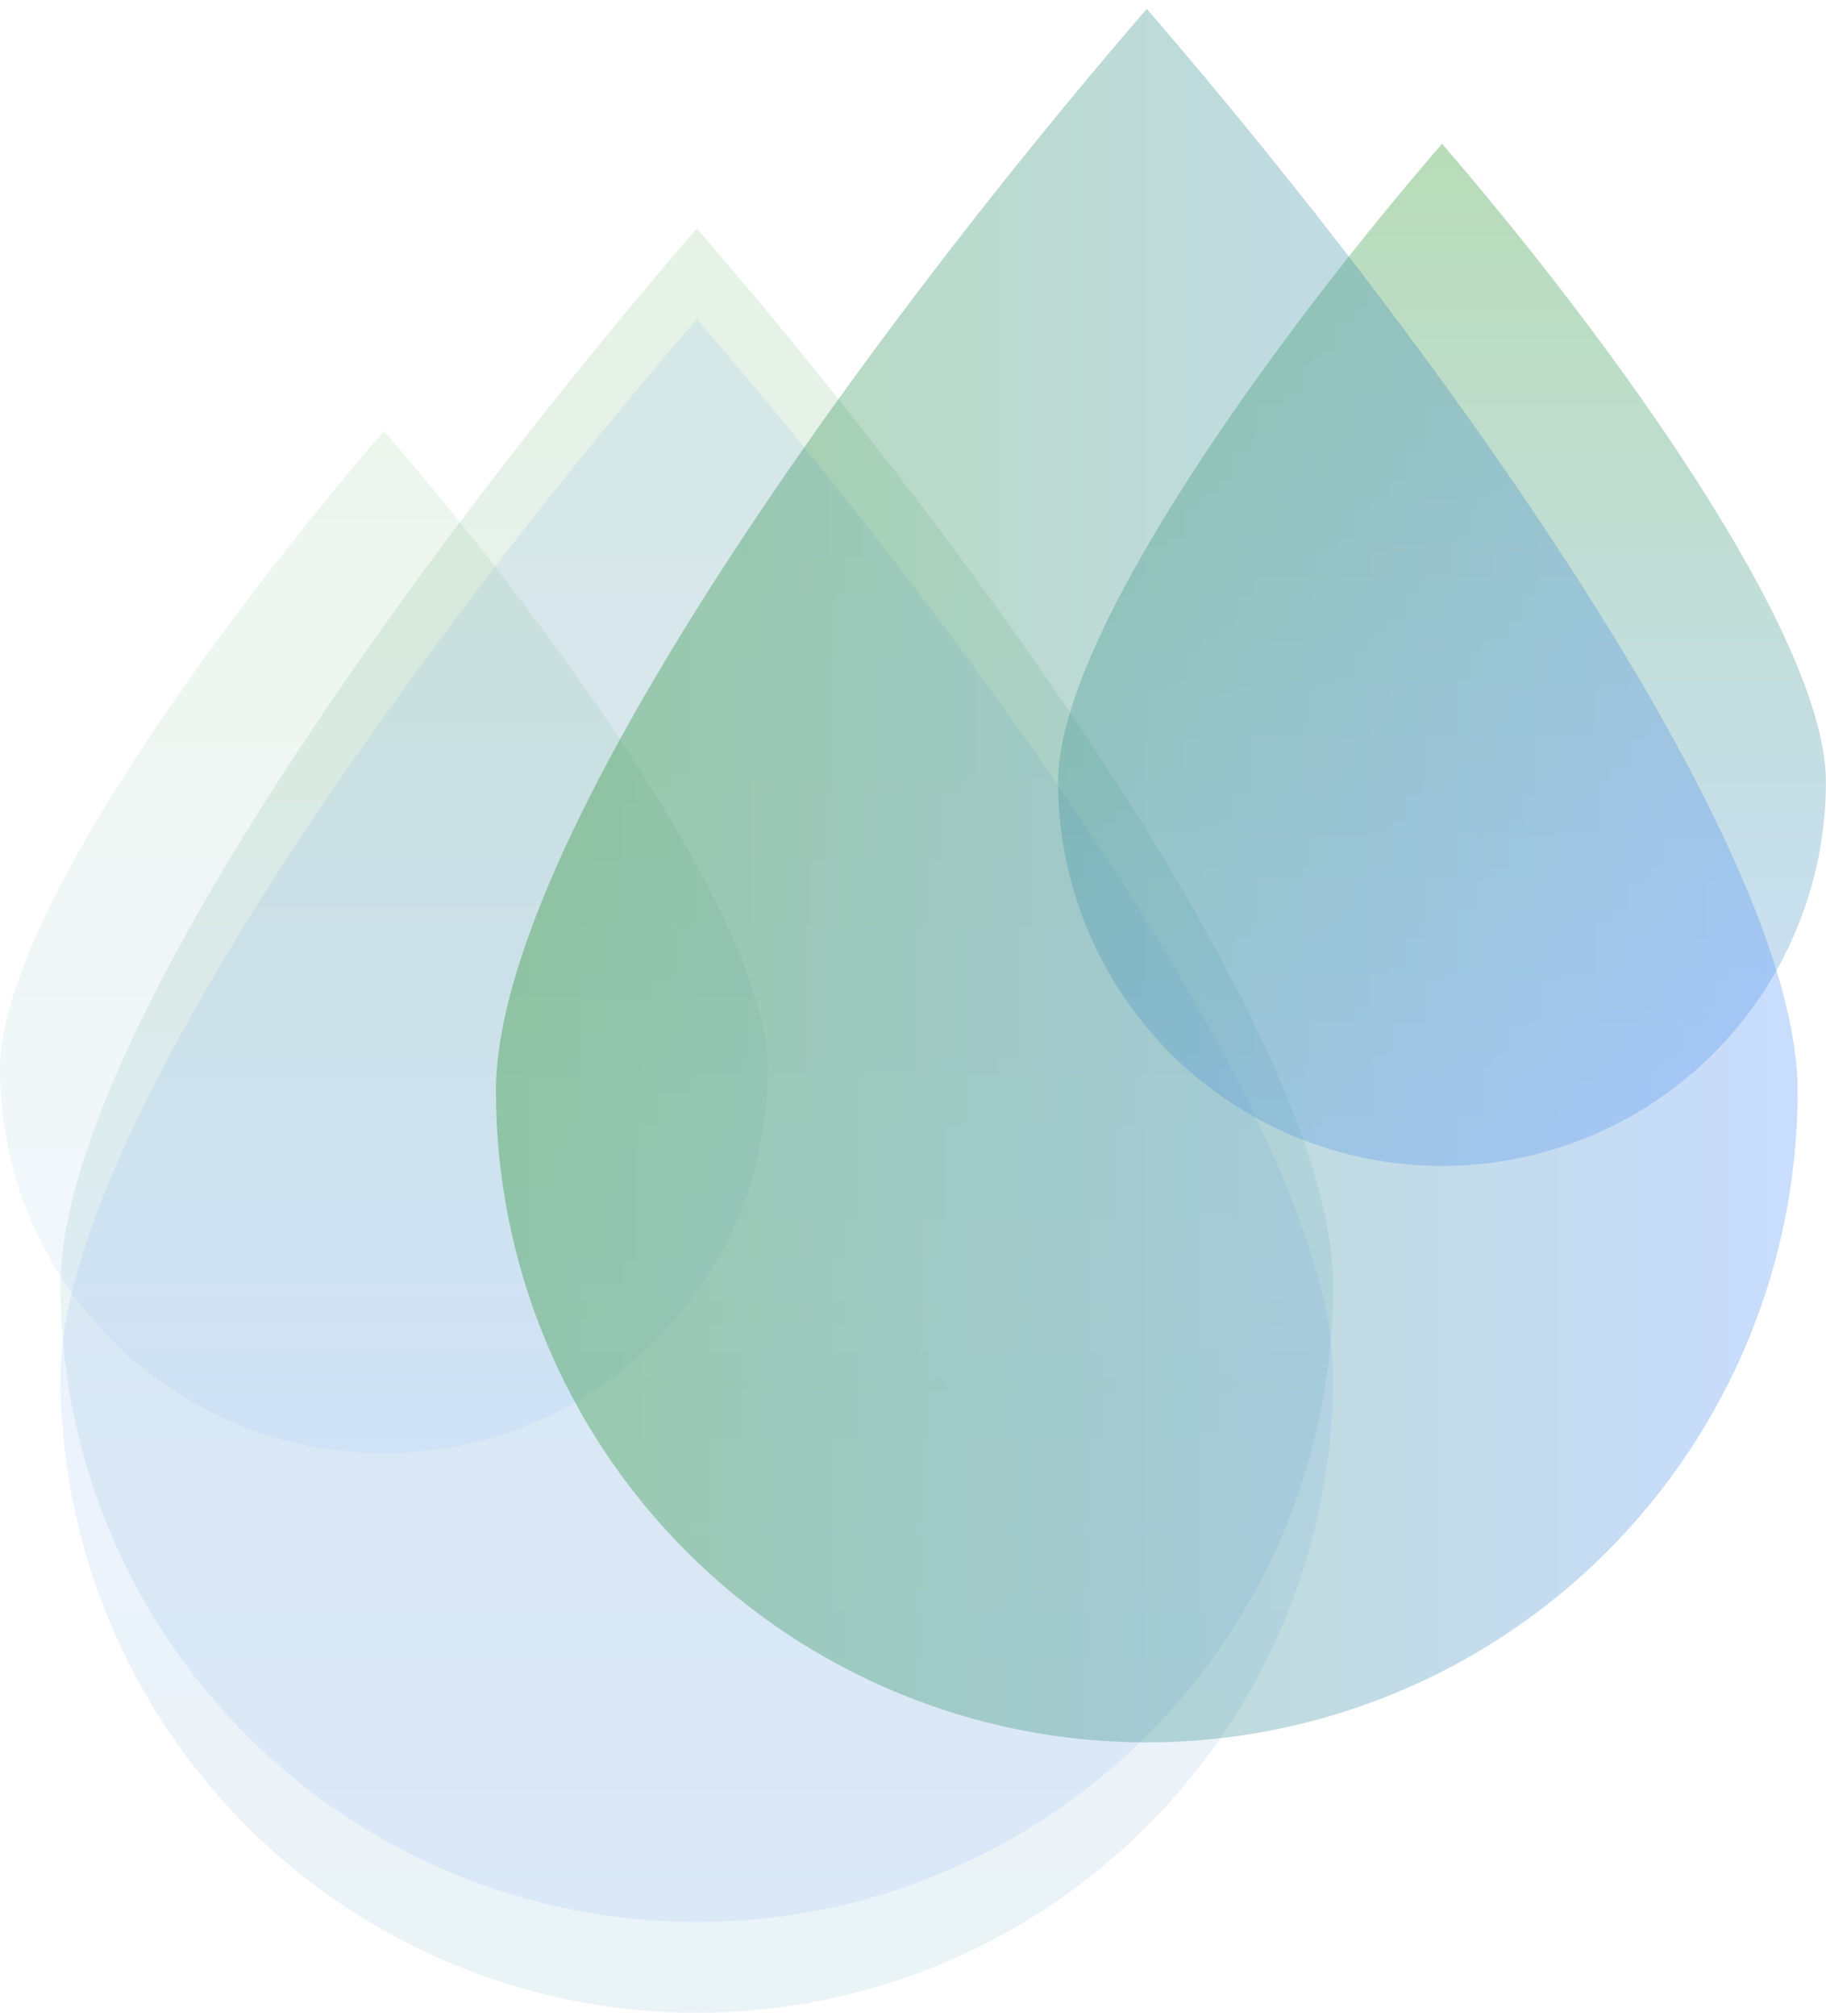
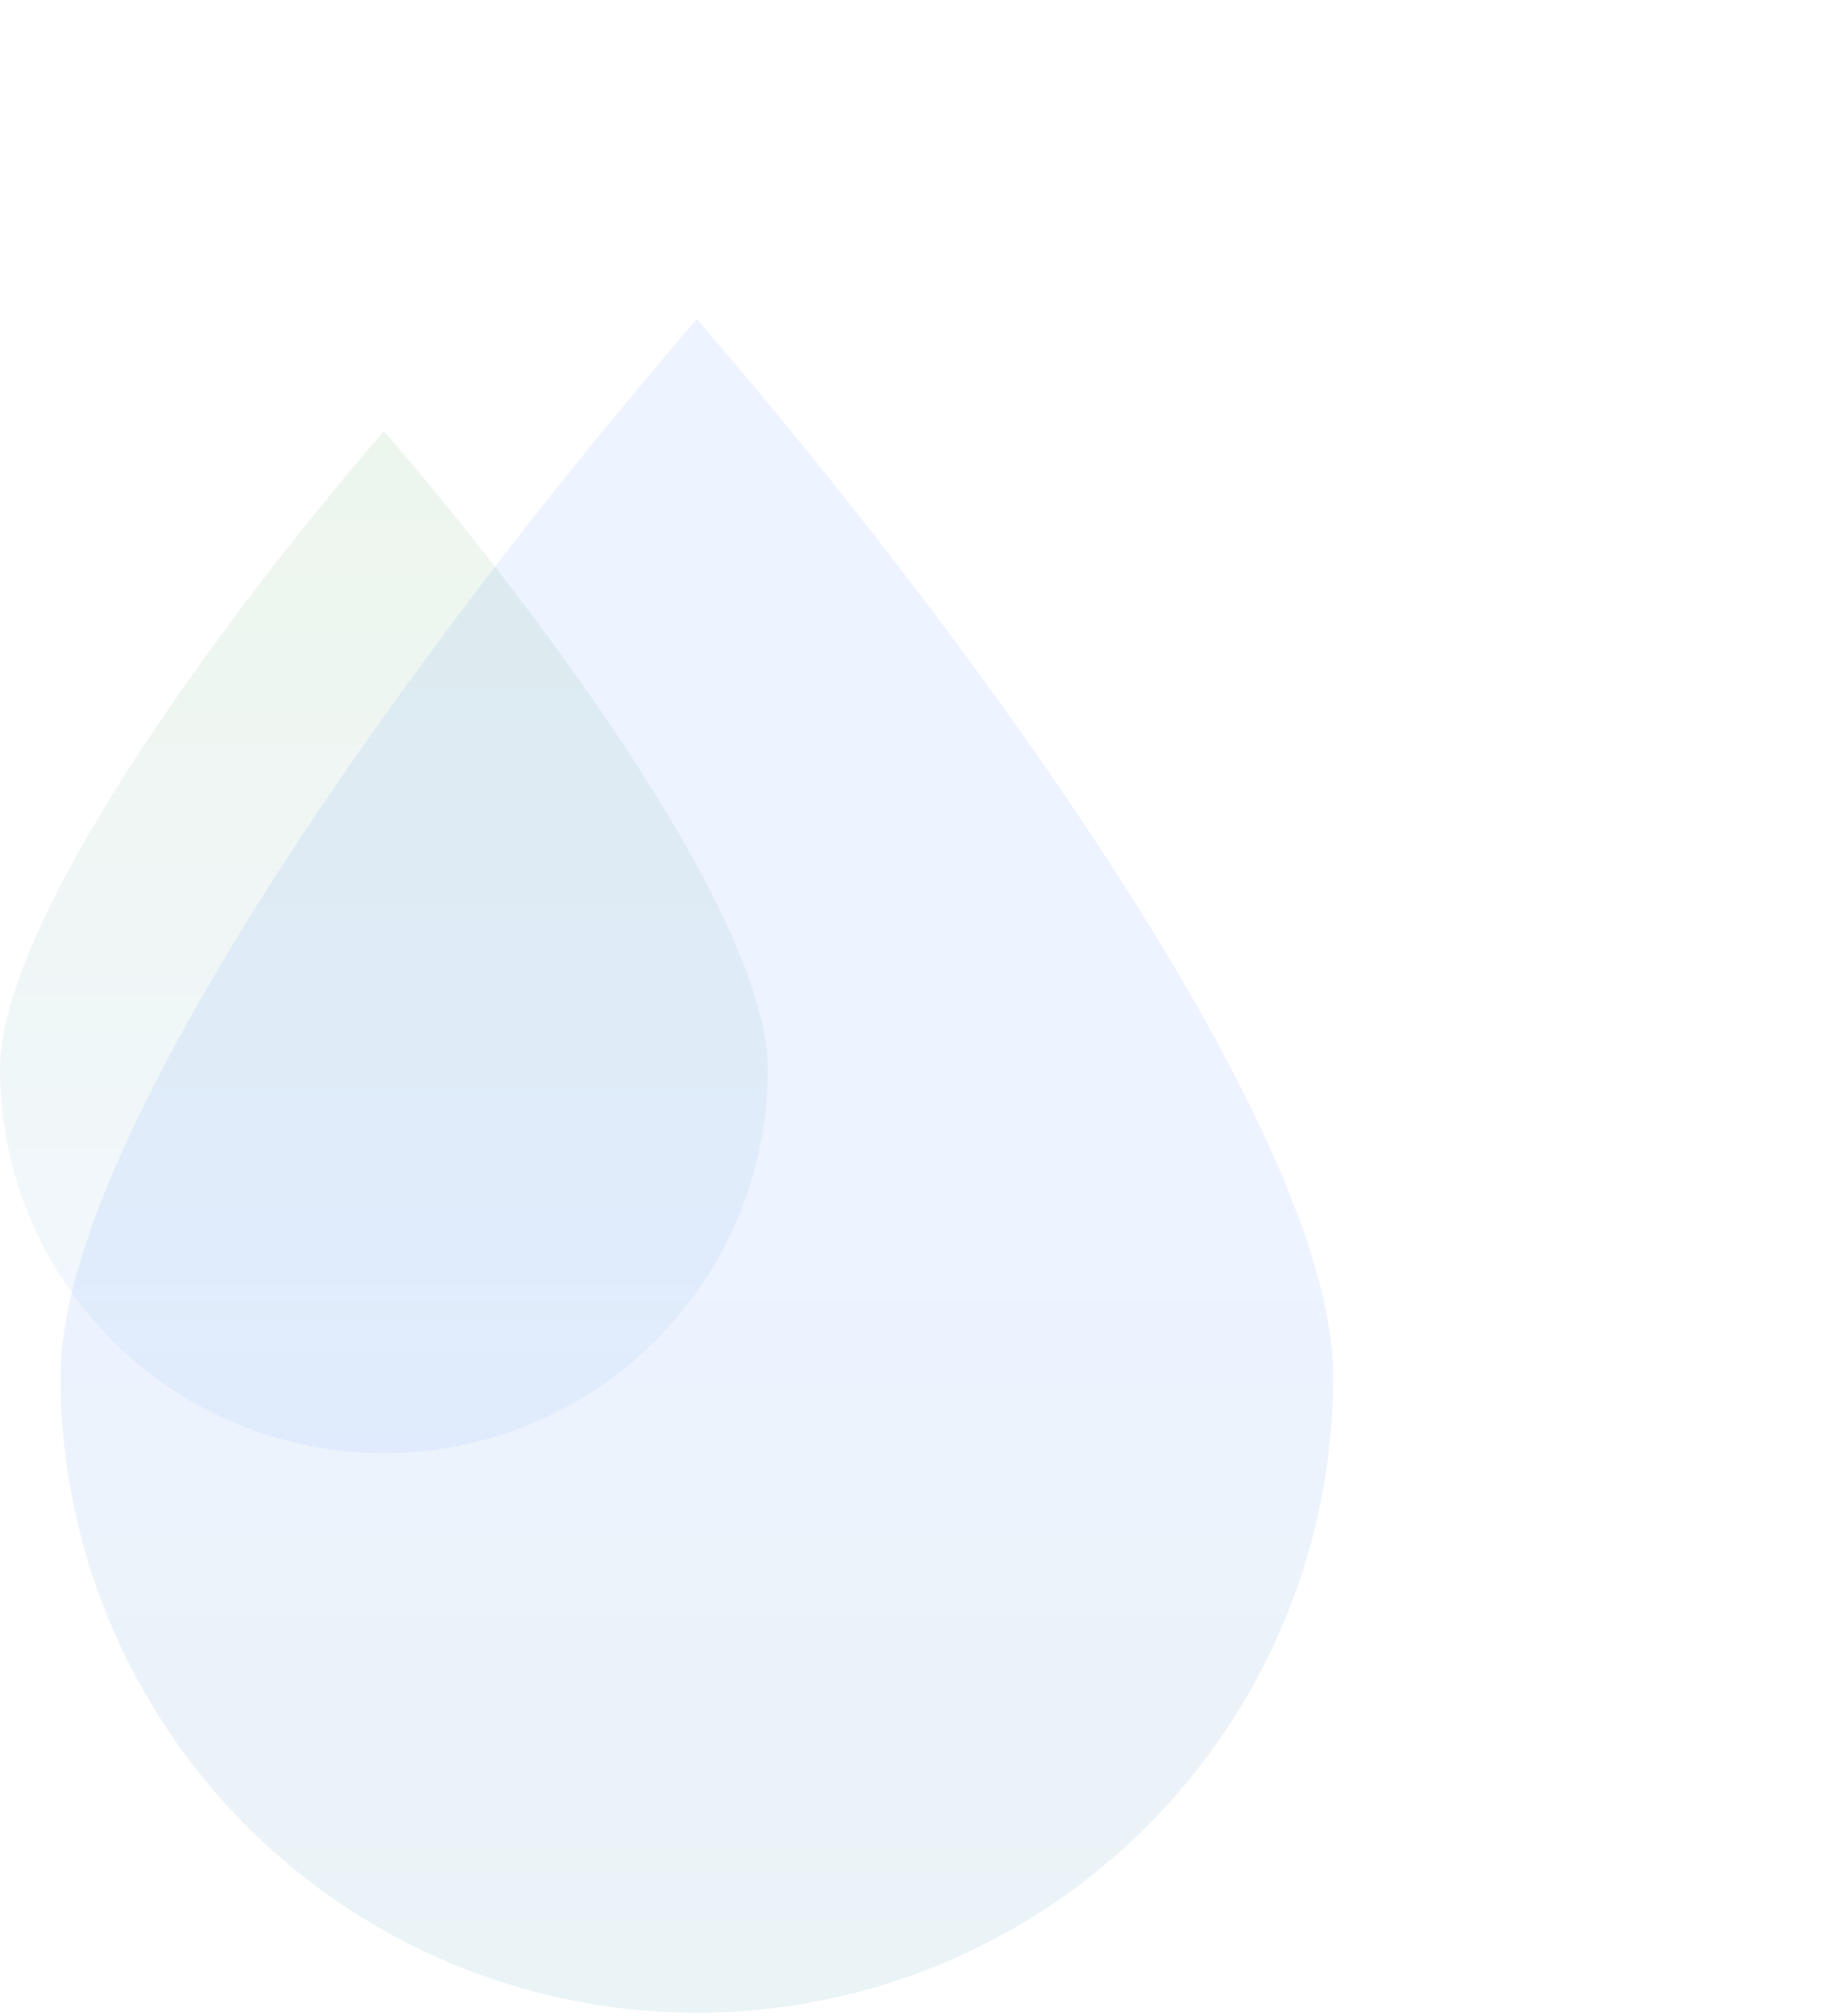
<svg xmlns="http://www.w3.org/2000/svg" width="203" height="224" viewBox="0 0 203 224" fill="none">
  <path opacity="0.1" d="M6.723 152.961C6.723 171.714 14.176 189.7 27.444 202.96C40.711 216.221 58.705 223.671 77.468 223.671C96.231 223.671 114.225 216.221 127.492 202.96C140.76 189.7 148.213 171.714 148.213 152.961C148.213 126.217 108.729 71.651 77.468 35.465C46.207 71.668 6.723 126.217 6.723 152.961Z" fill="url(#paint0_linear_450_388)" />
-   <path opacity="0.1" d="M6.723 142.879C6.723 161.632 14.176 179.618 27.444 192.878C40.711 206.139 58.705 213.589 77.468 213.589C96.231 213.589 114.225 206.139 127.492 192.878C140.76 179.618 148.213 161.632 148.213 142.879C148.213 116.135 108.729 61.569 77.468 25.383C46.207 61.586 6.723 116.135 6.723 142.879Z" fill="url(#paint1_linear_450_388)" />
  <path opacity="0.1" d="M0 118.817C3.37365e-07 130.136 4.497 140.991 12.501 148.995C20.506 156.999 31.362 161.495 42.682 161.495C54.002 161.495 64.859 156.999 72.864 148.995C80.868 140.991 85.365 130.136 85.365 118.817C85.365 102.675 61.543 69.741 42.682 47.899C23.822 69.75 0 102.675 0 118.817Z" fill="url(#paint2_linear_450_388)" fill-opacity="0.7" />
-   <path opacity="0.4" d="M117.627 86.889C117.627 98.208 122.124 109.063 130.128 117.067C138.133 125.071 148.989 129.567 160.309 129.567C171.629 129.567 182.486 125.071 190.49 117.067C198.495 109.063 202.992 98.208 202.992 86.889C202.992 70.747 179.17 37.813 160.309 15.972C141.449 37.823 117.627 70.747 117.627 86.889Z" fill="url(#paint3_linear_450_388)" fill-opacity="0.7" />
-   <path opacity="0.3" d="M55.135 121.249C55.135 140.445 62.758 158.855 76.327 172.428C89.896 186.002 108.3 193.628 127.49 193.628C146.68 193.628 165.084 186.002 178.653 172.428C192.222 158.855 199.845 140.445 199.845 121.249C199.845 93.874 159.462 38.021 127.49 0.98C95.517 38.038 55.135 93.874 55.135 121.249Z" fill="url(#paint4_linear_450_388)" />
  <defs>
    <linearGradient id="paint0_linear_450_388" x1="77.636" y1="366.17" x2="77.636" y2="144.523" gradientUnits="userSpaceOnUse">
      <stop stop-color="green" />
      <stop offset="1" stop-color="#4D8EFF" />
    </linearGradient>
    <linearGradient id="paint1_linear_450_388" x1="77.636" y1="25.383" x2="77.636" y2="213.589" gradientUnits="userSpaceOnUse">
      <stop stop-color="green" />
      <stop offset="1" stop-color="#4D8EFF" />
    </linearGradient>
    <linearGradient id="paint2_linear_450_388" x1="42.784" y1="47.899" x2="42.784" y2="161.495" gradientUnits="userSpaceOnUse">
      <stop stop-color="green" />
      <stop offset="1" stop-color="#4D8EFF" />
    </linearGradient>
    <linearGradient id="paint3_linear_450_388" x1="160.411" y1="15.972" x2="160.411" y2="129.567" gradientUnits="userSpaceOnUse">
      <stop stop-color="green" />
      <stop offset="1" stop-color="#4D8EFF" />
    </linearGradient>
    <linearGradient id="paint4_linear_450_388" x1="55.135" y1="193.628" x2="199.845" y2="193.628" gradientUnits="userSpaceOnUse">
      <stop stop-color="green" />
      <stop offset="1" stop-color="#4D8EFF" />
    </linearGradient>
  </defs>
</svg>